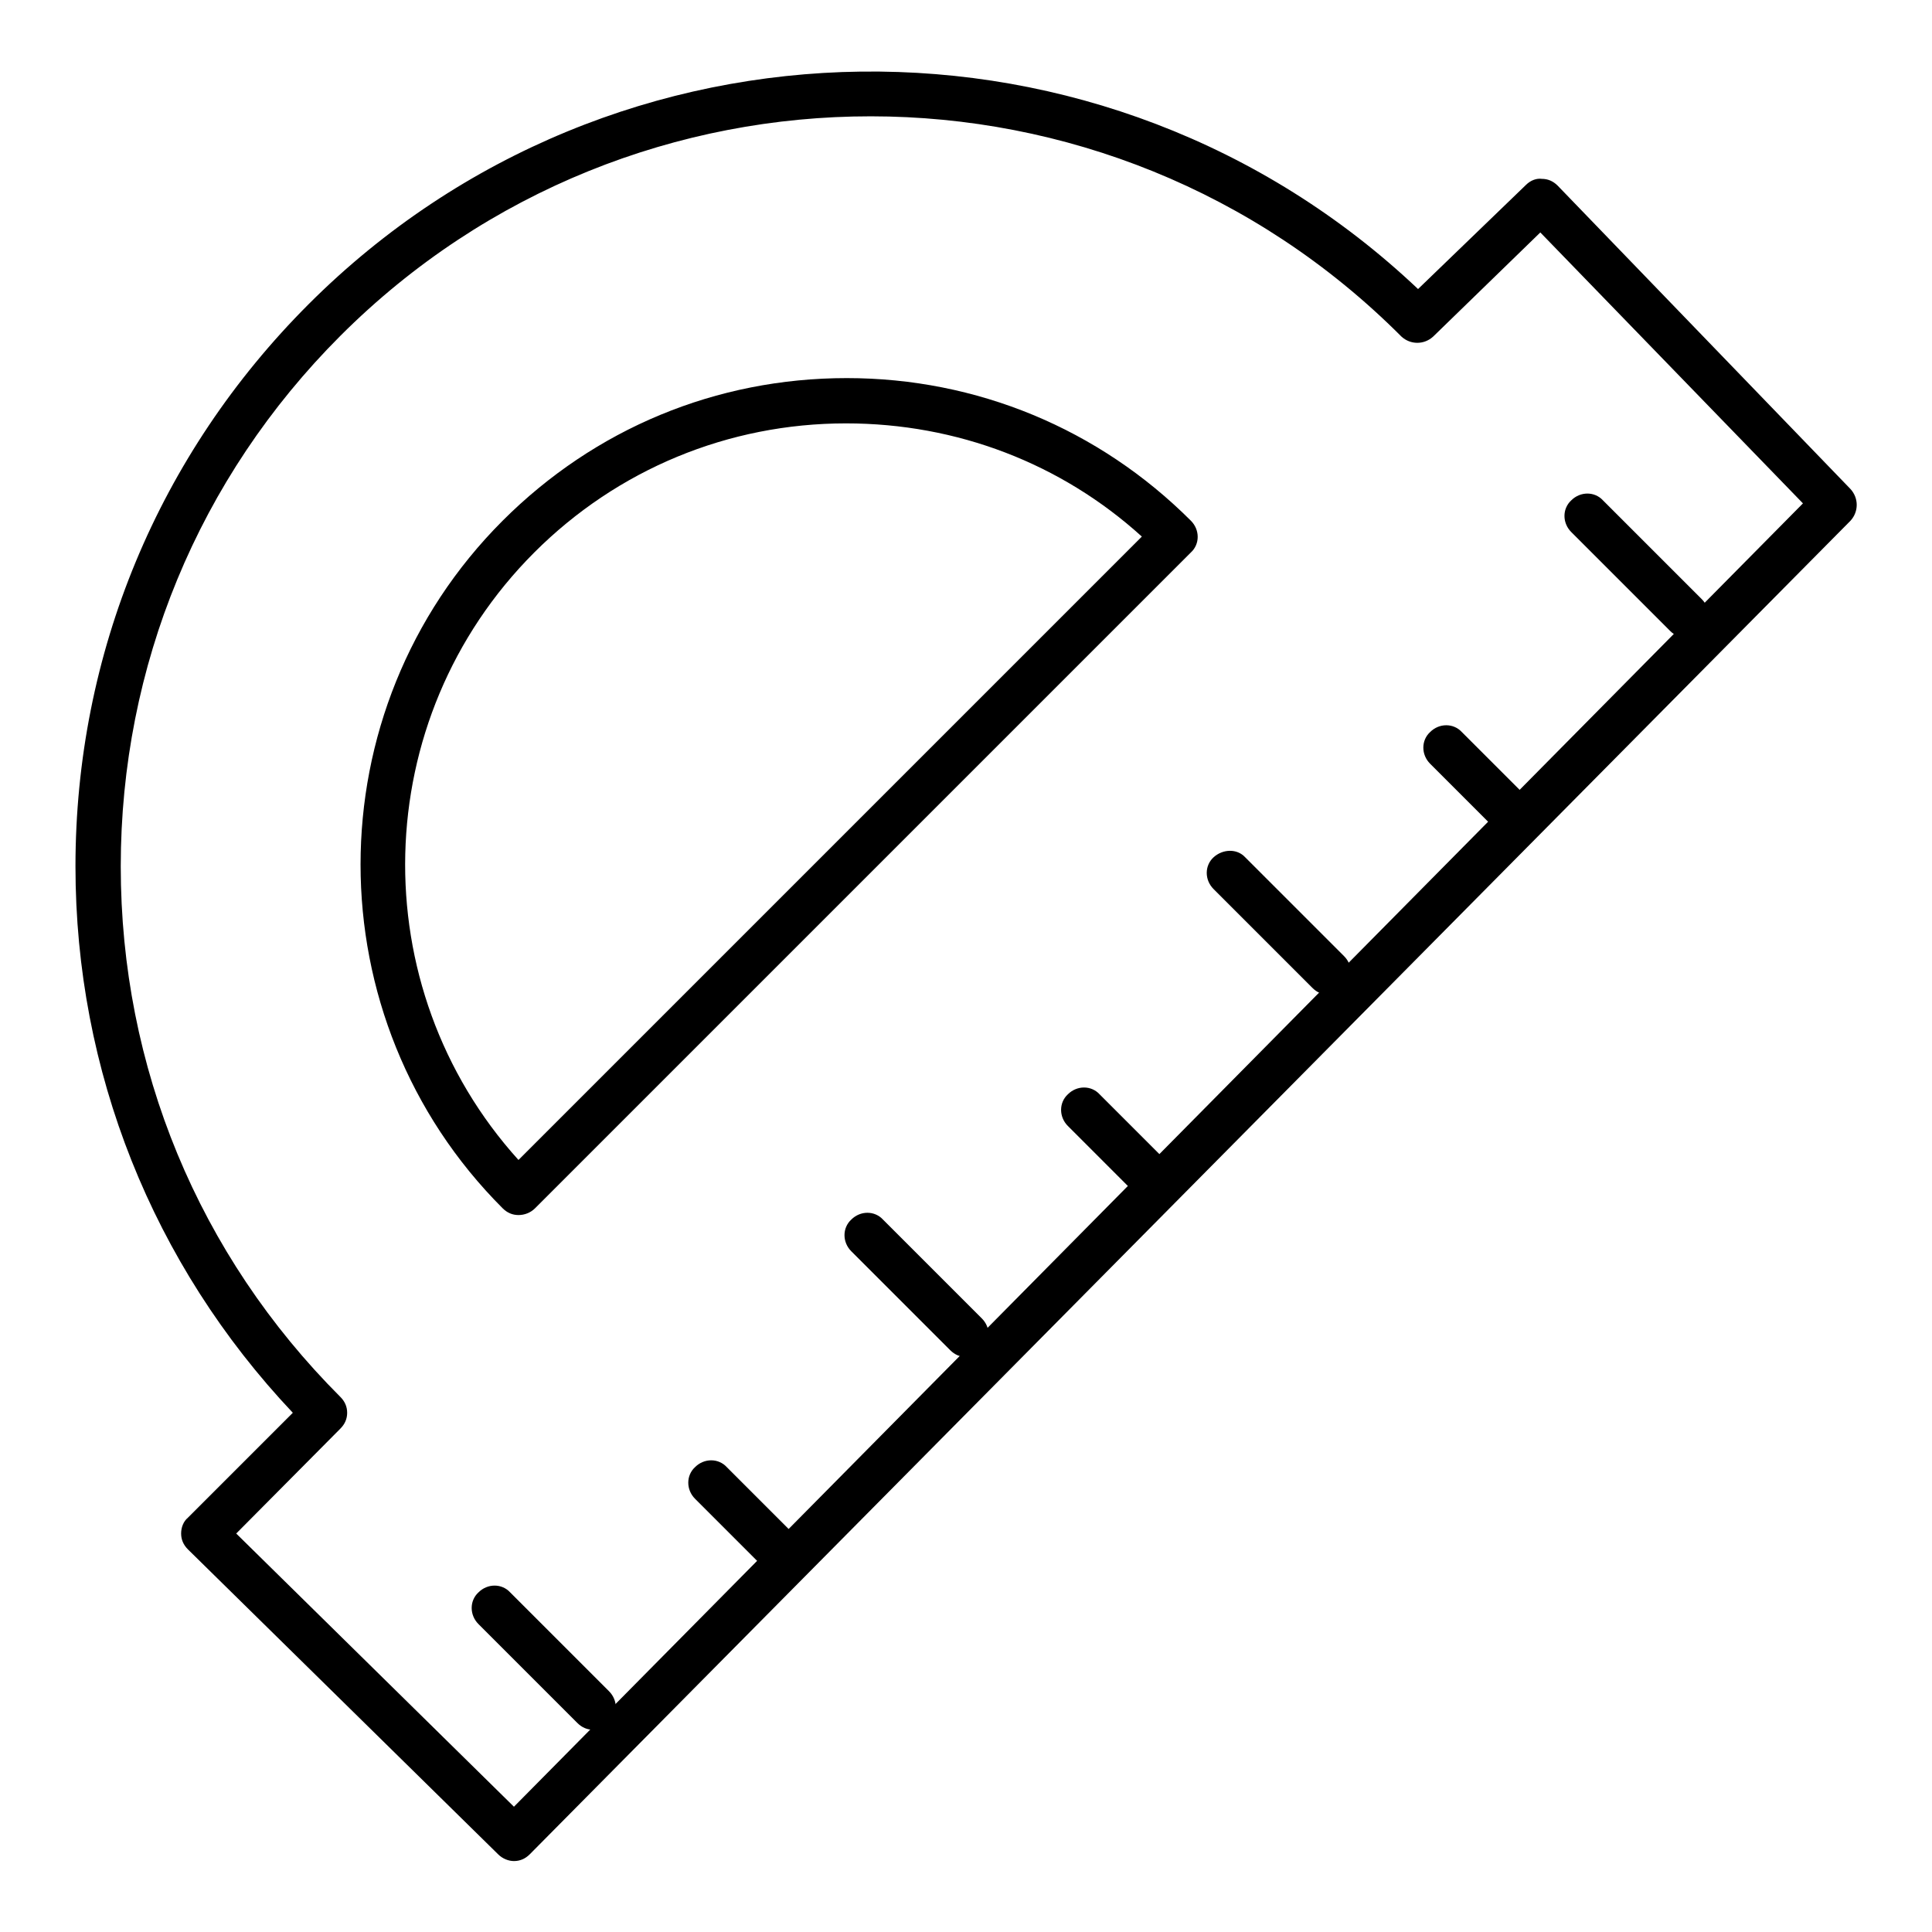
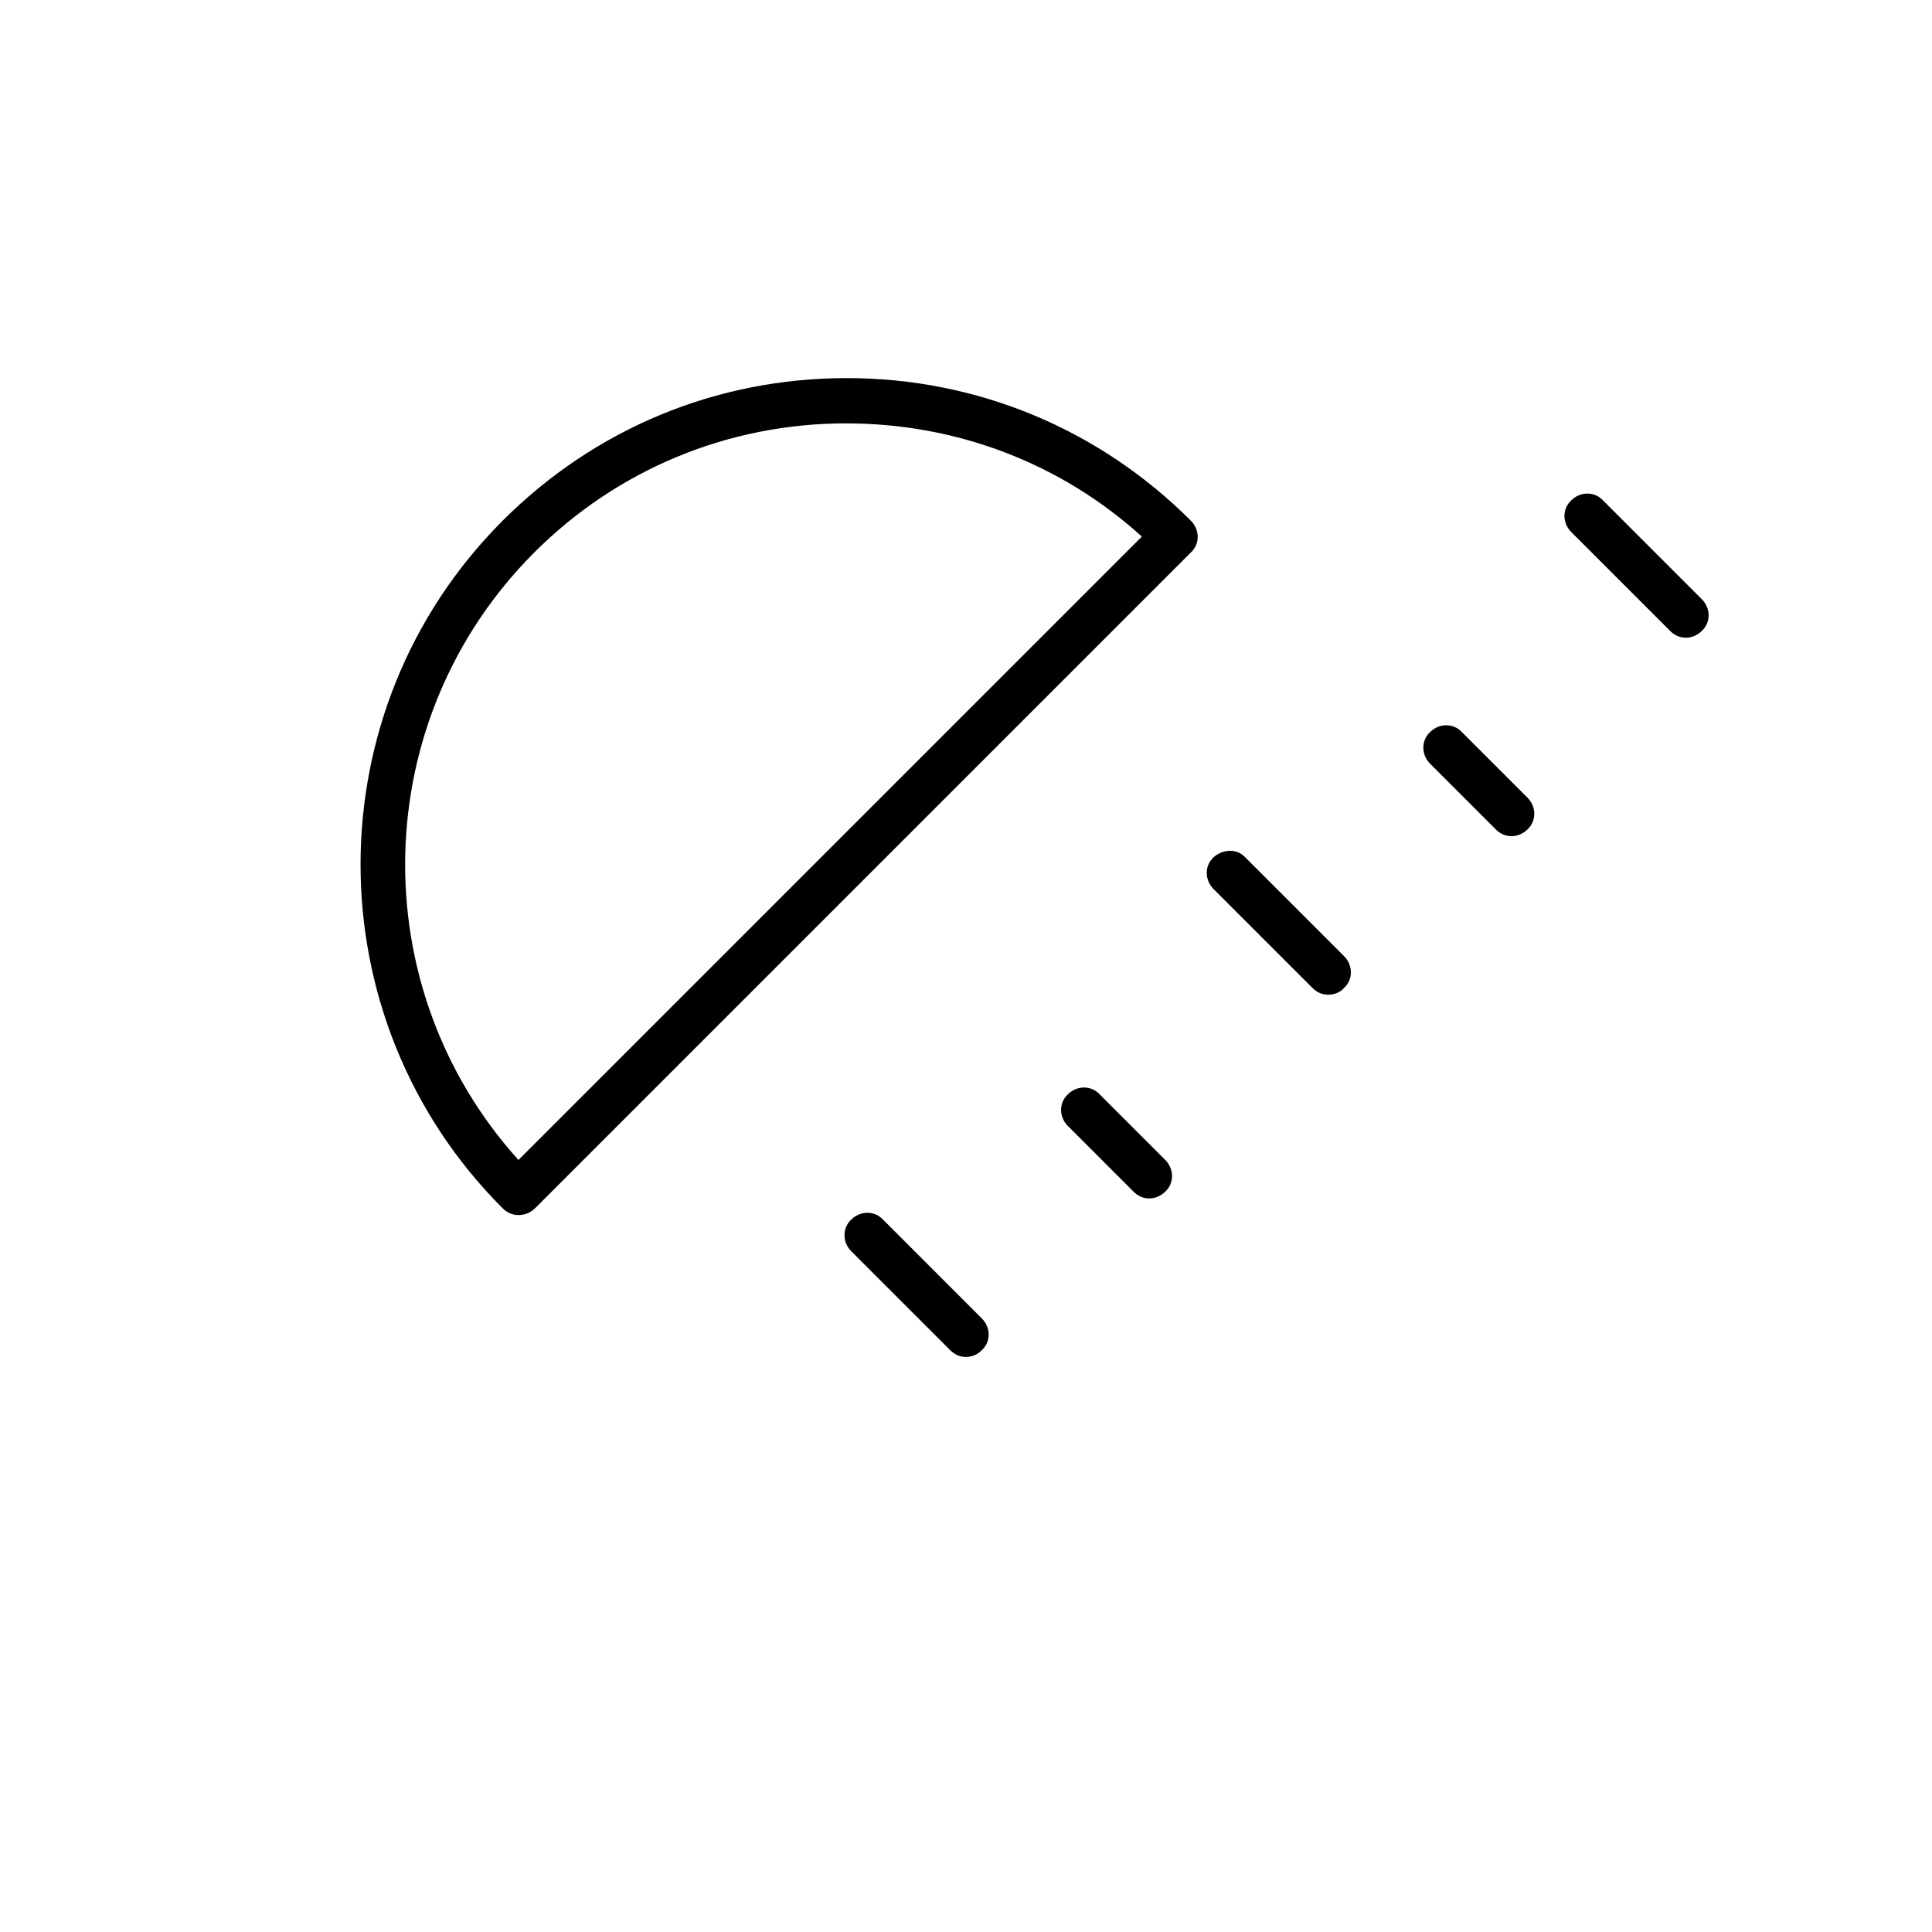
<svg xmlns="http://www.w3.org/2000/svg" version="1.1" x="0px" y="0px" viewBox="0 0 256 256" enable-background="new 0 0 256 256" xml:space="preserve">
  <g>
    <g>
-       <path fill="#000000" d="M68.1,246.6c-0.7,0-1.5-0.3-2.1-0.9l-41.1-40.4c-0.6-0.6-0.9-1.3-0.9-2.1s0.3-1.6,0.9-2.1l13.9-13.9C20.2,167.5,10,141.9,10,114.8c0-28.2,11-54.6,30.9-74.5c40.4-40.4,105.7-41.1,147-2l14.3-13.8c0.6-0.6,1.4-0.9,2.1-0.8c0.8,0,1.5,0.3,2.1,0.9l38.8,40.2c1.1,1.2,1.1,3,0,4.2L70.2,245.7C69.6,246.3,68.9,246.6,68.1,246.6z M31.3,203.2l36.8,36.2L238.9,66.7l-34.8-35.9l-14.2,13.8c-1.2,1.1-3,1.1-4.2,0C146.9,5.7,83.9,5.7,45.1,44.5C26.3,63.3,16,88.3,16,114.8c0,26.6,10.3,51.5,29.1,70.3c0.6,0.6,0.9,1.3,0.9,2.1c0,0.8-0.3,1.5-0.9,2.1L31.3,203.2z" />
      <path fill="#000000" d="M68.7,161L68.7,161c-0.8,0-1.5-0.3-2.1-0.9c-25.1-25.1-25.1-66,0-91.1c12.2-12.2,28.3-18.9,45.6-18.9c17.2,0,33.4,6.7,45.6,18.9c1.2,1.2,1.2,3.1,0,4.2l-86.9,86.9C70.3,160.7,69.5,161,68.7,161z M112.1,56.1c-15.6,0-30.3,6.1-41.3,17.1c-22.1,22.1-22.8,57.6-2.1,80.5l82.6-82.6C140.6,61.4,126.8,56.1,112.1,56.1z" />
      <path fill="#000000" d="M128,179.8c-0.8,0-1.5-0.3-2.1-0.9l-13.1-13.1c-1.2-1.2-1.2-3.1,0-4.2c1.2-1.2,3.1-1.2,4.2,0l13.1,13.1c1.2,1.2,1.2,3.1,0,4.2C129.5,179.5,128.8,179.8,128,179.8z" />
-       <path fill="#000000" d="M78.6,229.2c-0.8,0-1.5-0.3-2.1-0.9l-13.1-13.1c-1.2-1.2-1.2-3.1,0-4.2c1.2-1.2,3.1-1.2,4.2,0l13.1,13.1c1.2,1.2,1.2,3.1,0,4.2C80.2,228.9,79.4,229.2,78.6,229.2z" />
      <path fill="#000000" d="M176,131.8c-0.8,0-1.5-0.3-2.1-0.9l-13.1-13.1c-1.2-1.2-1.2-3.1,0-4.2s3.1-1.2,4.2,0l13.1,13.1c1.2,1.2,1.2,3.1,0,4.2C177.6,131.5,176.8,131.8,176,131.8z" />
      <path fill="#000000" d="M152.3,158.8c-0.8,0-1.5-0.3-2.1-0.9l-8.7-8.7c-1.2-1.2-1.2-3.1,0-4.2c1.2-1.2,3.1-1.2,4.2,0l8.7,8.7c1.2,1.2,1.2,3.1,0,4.2C153.8,158.5,153,158.8,152.3,158.8z" />
-       <path fill="#000000" d="M102.9,208.2c-0.8,0-1.5-0.3-2.1-0.9l-8.7-8.7c-1.2-1.2-1.2-3.1,0-4.2c1.2-1.2,3.1-1.2,4.2,0l8.7,8.7c1.2,1.2,1.2,3.1,0,4.2C104.4,207.9,103.6,208.2,102.9,208.2z" />
      <path fill="#000000" d="M200.3,110.8c-0.8,0-1.5-0.3-2.1-0.9l-8.7-8.7c-1.2-1.2-1.2-3.1,0-4.2c1.2-1.2,3.1-1.2,4.2,0l8.7,8.7c1.2,1.2,1.2,3.1,0,4.2C201.8,110.5,201,110.8,200.3,110.8z" />
      <path fill="#000000" d="M223.4,84.5c-0.8,0-1.5-0.3-2.1-0.9l-13.1-13.1c-1.2-1.2-1.2-3.1,0-4.2c1.2-1.2,3.1-1.2,4.2,0l13.1,13.1c1.2,1.2,1.2,3.1,0,4.2C224.9,84.2,224.1,84.5,223.4,84.5z" />
    </g>
  </g>
</svg>